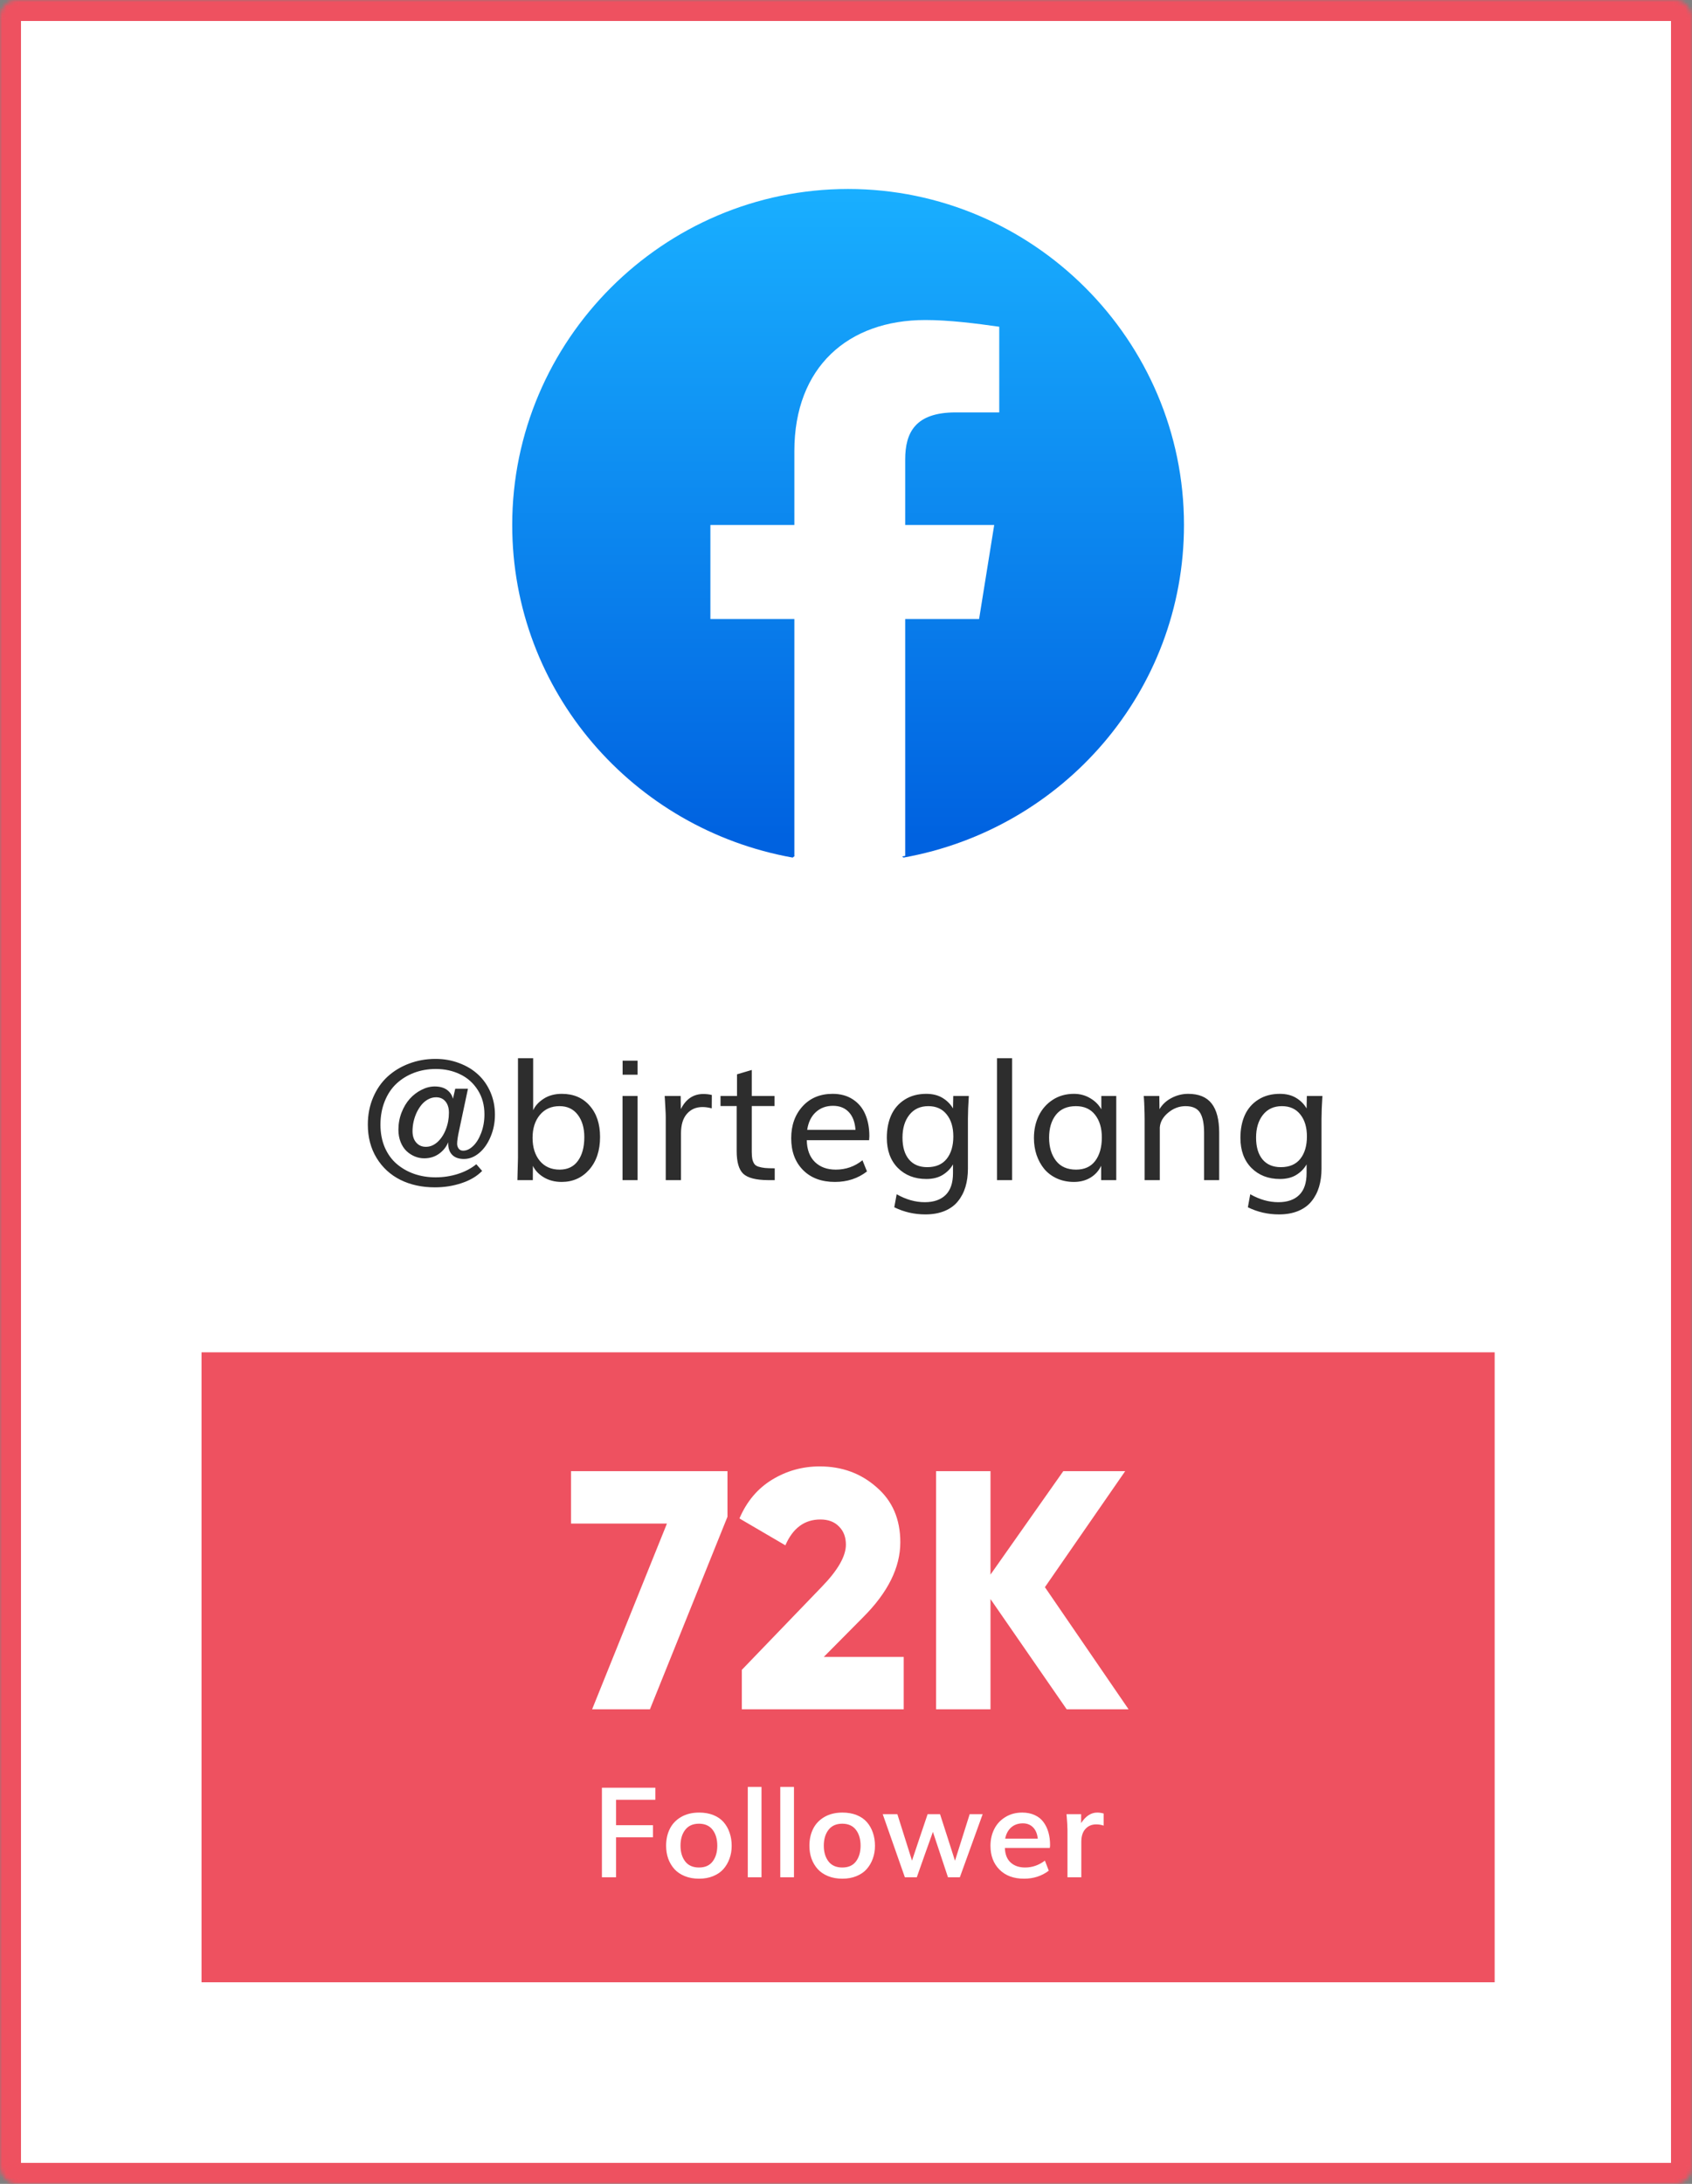
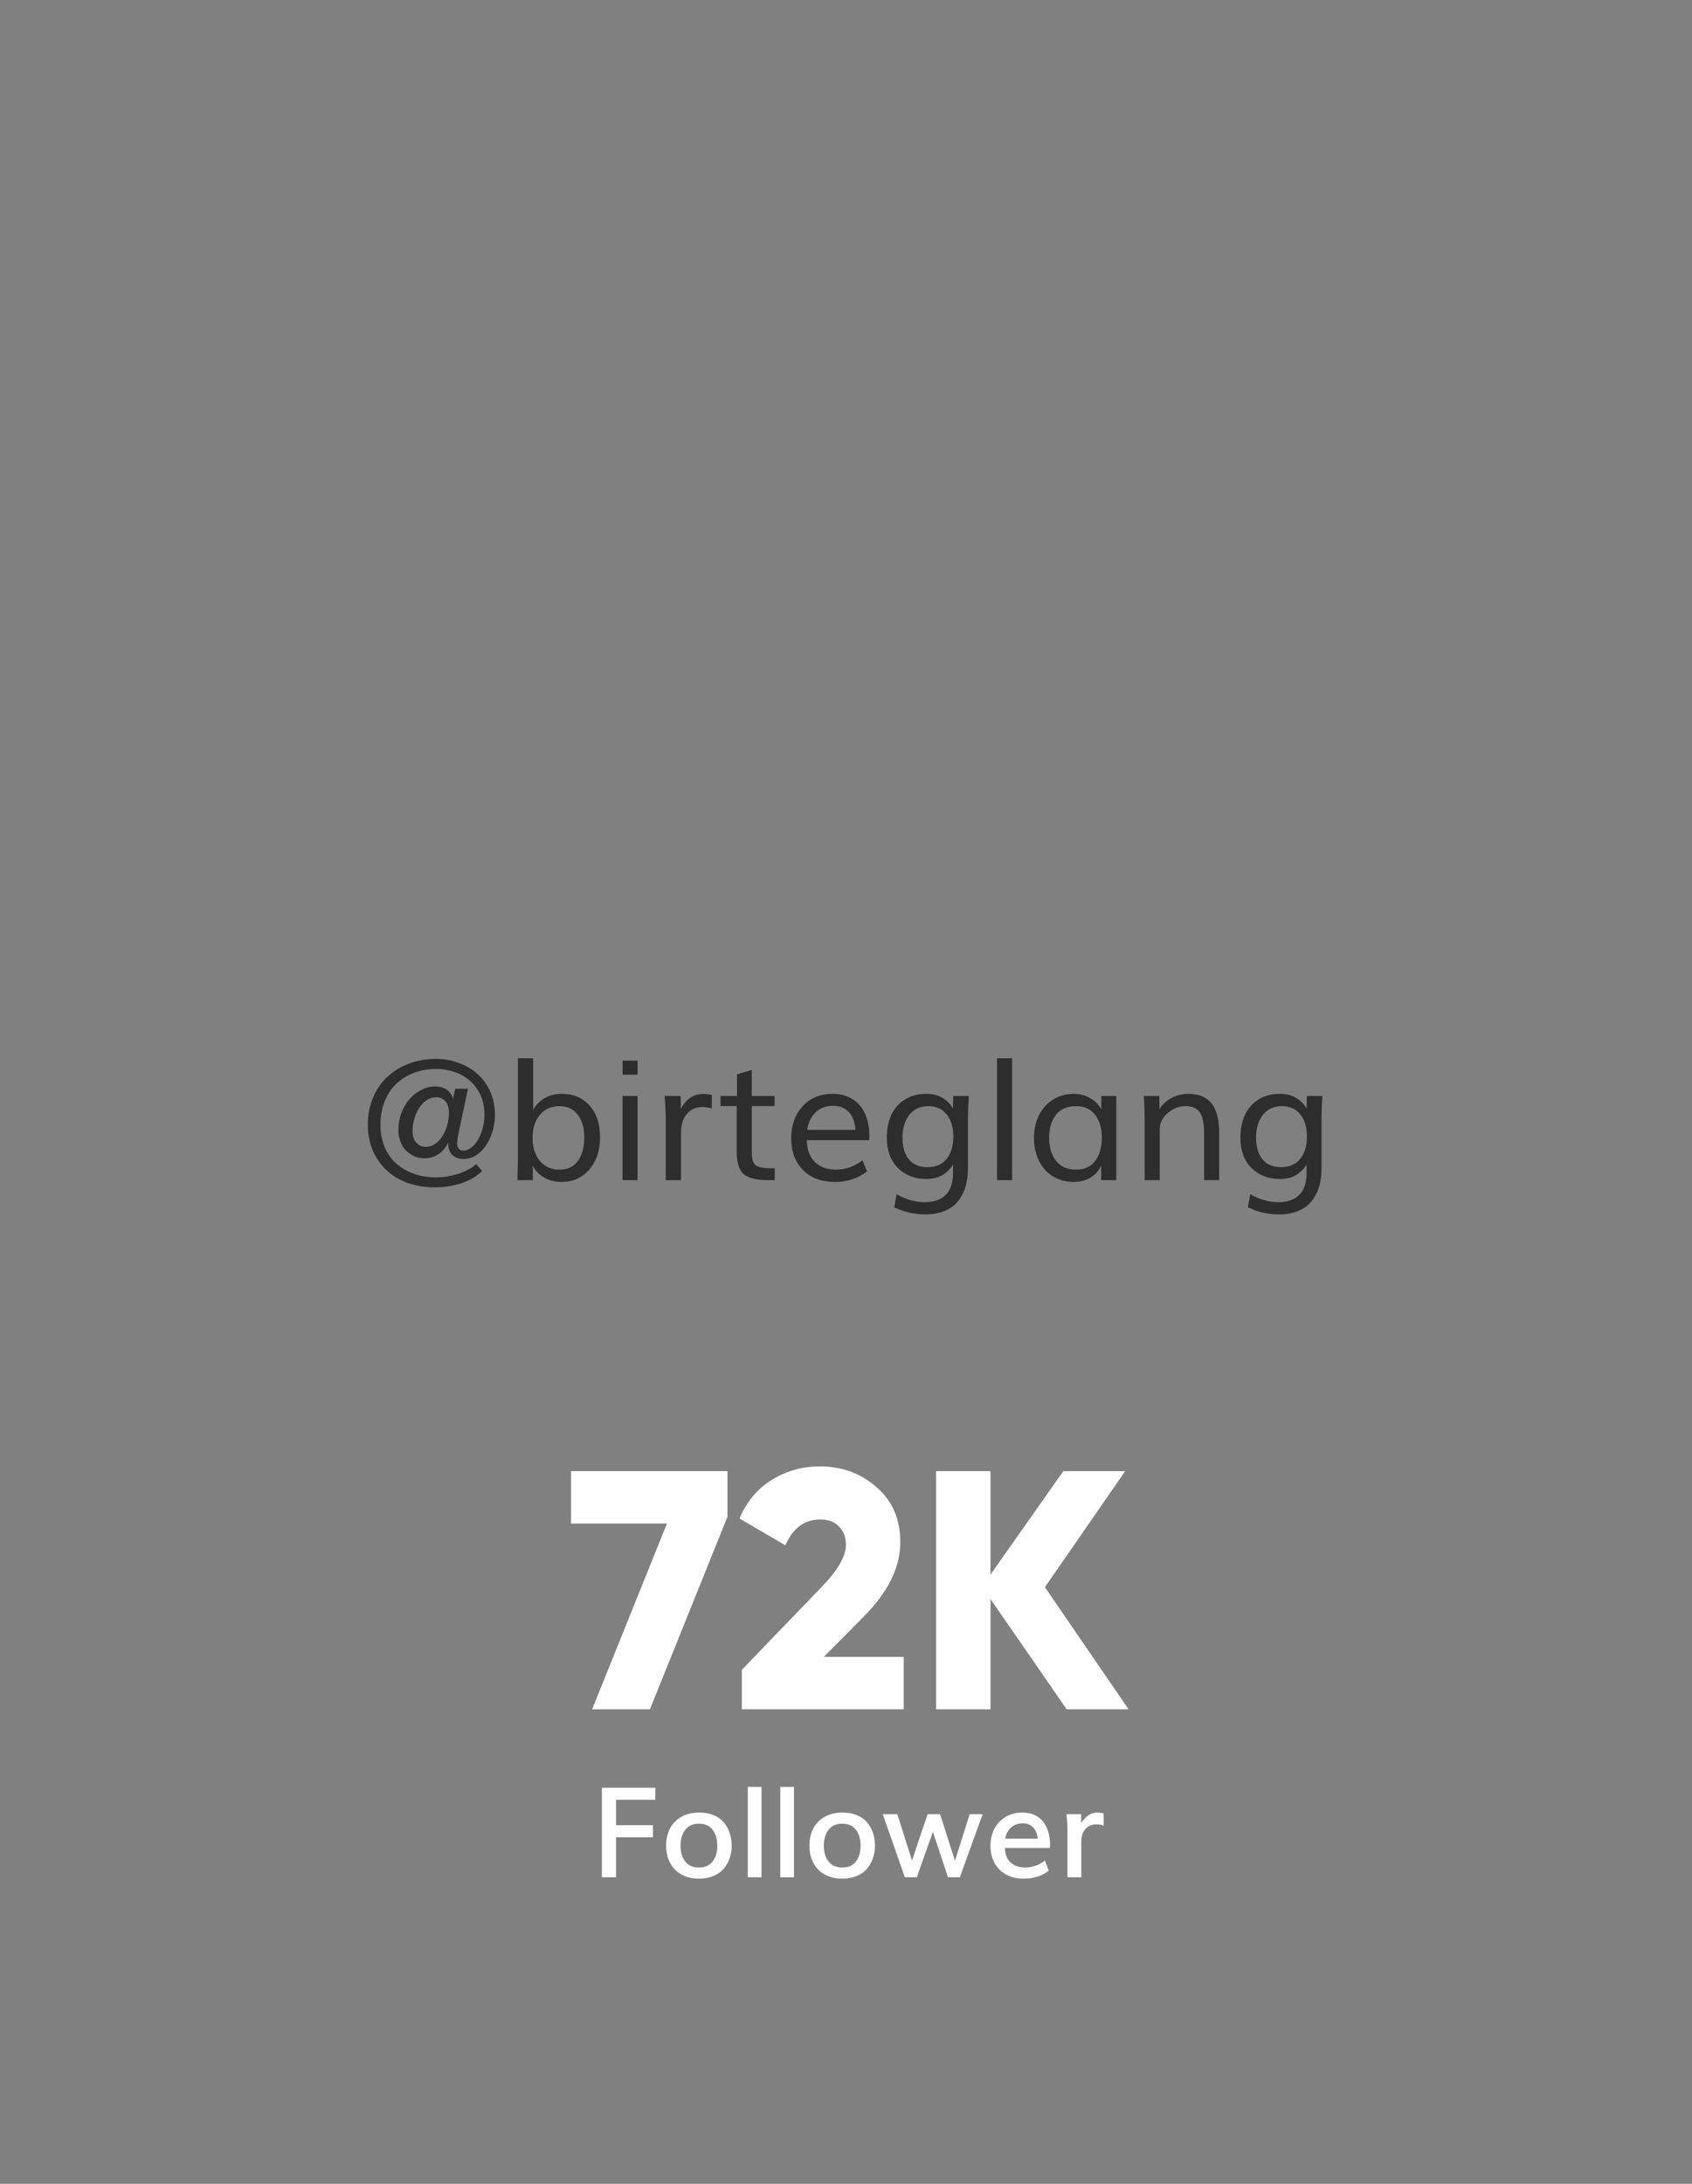
<svg xmlns="http://www.w3.org/2000/svg" width="403" height="520" viewBox="0 0 403 520" fill="none">
  <rect x="0" y="0" width="403" height="520" fill="#808080" stroke="none" />
  <mask id="path-1-inside-1_26_28" fill="white">
-     <rect width="403" height="520" rx="4" />
-   </mask>
+     </mask>
  <rect width="403" height="520" rx="4" fill="white" stroke="#EE5160" stroke-width="10" mask="url(#path-1-inside-1_26_28)" />
  <g clip-path="url(#clip0_26_28)">
    <path d="M188.8 204.2C150.8 197.4 122 164.6 122 125C122 81 158 45 202 45C246 45 282 81 282 125C282 164.6 253.2 197.4 215.2 204.2L210.8 200.6H193.2L188.8 204.2Z" fill="url(#paint0_linear_26_28)" />
-     <path d="M233.2 147.4L236.8 125H215.6V109.4C215.6 103 218 98.2 227.6 98.2H238V77.8C232.4 77 226 76.2 220.4 76.2C202 76.2 189.2 87.4 189.2 107.4V125H169.2V147.4H189.2V203.8C193.6 204.6 198 205 202.4 205C206.8 205 211.2 204.6 215.6 203.8V147.4H233.2Z" fill="white" />
  </g>
  <path d="M106.926 264.945C106.926 263.826 106.652 262.934 106.105 262.27C105.559 261.605 104.81 261.273 103.859 261.273C103.221 261.273 102.603 261.43 102.004 261.742C101.418 262.055 100.897 262.478 100.441 263.012C99.999 263.546 99.608 264.158 99.269 264.848C98.944 265.538 98.69 266.273 98.508 267.055C98.338 267.823 98.254 268.591 98.254 269.359C98.254 270.479 98.547 271.378 99.133 272.055C99.719 272.732 100.487 273.07 101.438 273.07C102.427 273.07 103.345 272.693 104.191 271.938C105.038 271.169 105.702 270.167 106.184 268.93C106.678 267.68 106.926 266.352 106.926 264.945ZM103.566 258.695C104.283 258.695 104.934 258.799 105.52 259.008C106.105 259.216 106.607 259.548 107.023 260.004C107.44 260.447 107.727 260.987 107.883 261.625L108.43 259.242H111.457L109.348 269.184C109.035 270.603 108.879 271.658 108.879 272.348C108.879 272.79 109.003 273.174 109.25 273.5C109.497 273.826 109.849 273.988 110.305 273.988C111.125 273.988 111.919 273.617 112.688 272.875C113.469 272.133 114.113 271.085 114.621 269.73C115.129 268.376 115.383 266.911 115.383 265.336C115.383 263.135 114.855 261.208 113.801 259.555C112.746 257.888 111.346 256.638 109.602 255.805C107.87 254.958 105.936 254.535 103.801 254.535C101.965 254.535 100.246 254.835 98.644 255.434C97.056 256.033 95.663 256.885 94.465 257.992C93.28 259.086 92.342 260.479 91.652 262.172C90.962 263.865 90.617 265.74 90.617 267.797C90.617 269.802 90.962 271.612 91.652 273.227C92.356 274.828 93.312 276.143 94.523 277.172C95.734 278.201 97.128 278.988 98.703 279.535C100.279 280.069 101.965 280.336 103.762 280.336C105.572 280.336 107.329 280.069 109.035 279.535C110.754 278.988 112.225 278.214 113.449 277.211L114.836 278.812C113.599 280.076 111.978 281.039 109.973 281.703C107.967 282.38 105.832 282.719 103.566 282.719C100.52 282.719 97.792 282.126 95.383 280.941C92.987 279.743 91.092 278.005 89.699 275.727C88.306 273.448 87.609 270.798 87.609 267.777C87.609 265.421 88.033 263.259 88.879 261.293C89.725 259.314 90.878 257.66 92.336 256.332C93.794 255.004 95.5 253.975 97.453 253.246C99.419 252.504 101.509 252.133 103.723 252.133C105.728 252.133 107.603 252.465 109.348 253.129C111.105 253.78 112.609 254.685 113.859 255.844C115.109 256.99 116.092 258.389 116.809 260.043C117.525 261.697 117.883 263.487 117.883 265.414C117.883 267.289 117.538 269.04 116.848 270.668C116.171 272.296 115.266 273.585 114.133 274.535C113 275.486 111.789 275.961 110.5 275.961C109.302 275.961 108.378 275.642 107.727 275.004C107.076 274.353 106.75 273.441 106.75 272.27C106.75 272.165 106.75 272.068 106.75 271.977C106.307 273.083 105.578 274.001 104.562 274.73C103.547 275.447 102.375 275.805 101.047 275.805C100.266 275.805 99.51 275.655 98.781 275.355C98.065 275.056 97.414 274.633 96.828 274.086C96.242 273.526 95.773 272.81 95.422 271.938C95.07 271.052 94.894 270.076 94.894 269.008C94.894 267.576 95.142 266.215 95.637 264.926C96.144 263.624 96.802 262.523 97.609 261.625C98.43 260.727 99.361 260.017 100.402 259.496C101.444 258.962 102.499 258.695 103.566 258.695ZM133.293 278.5C135.194 278.5 136.646 277.803 137.648 276.41C138.664 275.017 139.172 273.135 139.172 270.766C139.172 268.565 138.651 266.788 137.609 265.434C136.568 264.066 135.122 263.383 133.273 263.383C131.307 263.383 129.745 264.079 128.586 265.473C127.427 266.866 126.848 268.682 126.848 270.922C126.848 273.188 127.421 275.017 128.566 276.41C129.725 277.803 131.301 278.5 133.293 278.5ZM133.762 281.43C132.16 281.43 130.747 281.065 129.523 280.336C128.312 279.607 127.447 278.695 126.926 277.602L126.906 281H123.234C123.326 277.966 123.371 276.208 123.371 275.727V251.977H126.984V264.359C127.466 263.305 128.299 262.393 129.484 261.625C130.682 260.844 132.128 260.453 133.82 260.453C136.594 260.453 138.801 261.391 140.441 263.266C142.095 265.128 142.922 267.615 142.922 270.727C142.922 273.943 142.062 276.534 140.344 278.5C138.625 280.453 136.431 281.43 133.762 281.43ZM148.293 255.902V252.562H151.848V255.902H148.293ZM148.273 281V260.961H151.848V281H148.273ZM158.566 281V265.883C158.566 265.44 158.54 264.809 158.488 263.988C158.449 263.168 158.41 262.458 158.371 261.859L158.312 260.961H162.121L162.16 264.086C163.371 261.69 165.155 260.492 167.512 260.492C168.254 260.492 168.931 260.57 169.543 260.727L169.523 263.91C168.755 263.702 168.02 263.598 167.316 263.598C165.78 263.598 164.543 264.138 163.605 265.219C162.668 266.286 162.199 267.829 162.199 269.848V281H158.566ZM184.523 281H182.863C180.025 280.974 178.078 280.466 177.023 279.477C175.982 278.487 175.461 276.684 175.461 274.066V263.363H171.613V260.961H175.539V255.805L179.055 254.77V260.961H184.484V263.363H179.055V274.262C179.055 274.978 179.1 275.557 179.191 276C179.296 276.443 179.452 276.82 179.66 277.133C179.868 277.432 180.201 277.654 180.656 277.797C181.112 277.94 181.626 278.044 182.199 278.109C182.772 278.161 183.547 278.188 184.523 278.188V281ZM192.258 269.027H203.762C203.632 267.191 203.098 265.779 202.16 264.789C201.223 263.799 199.973 263.305 198.41 263.305C196.77 263.305 195.396 263.812 194.289 264.828C193.195 265.844 192.518 267.243 192.258 269.027ZM198.859 281.43C195.669 281.43 193.137 280.486 191.262 278.598C189.387 276.697 188.449 274.177 188.449 271.039C188.449 267.953 189.348 265.421 191.145 263.441C192.954 261.449 195.344 260.453 198.312 260.453C200.188 260.453 201.789 260.889 203.117 261.762C204.458 262.634 205.448 263.819 206.086 265.316C206.737 266.814 207.062 268.552 207.062 270.531C207.062 270.779 207.043 271.098 207.004 271.488H192.16C192.199 273.728 192.844 275.46 194.094 276.684C195.344 277.895 196.997 278.5 199.055 278.5C201.451 278.5 203.573 277.758 205.422 276.273L206.496 278.93C204.348 280.596 201.802 281.43 198.859 281.43ZM220.852 277.914C222.883 277.914 224.426 277.257 225.48 275.941C226.535 274.613 227.062 272.836 227.062 270.609C227.062 268.409 226.535 266.658 225.48 265.355C224.439 264.04 222.98 263.383 221.105 263.383C219.191 263.383 217.688 264.073 216.594 265.453C215.5 266.833 214.953 268.643 214.953 270.883C214.953 273.109 215.467 274.841 216.496 276.078C217.525 277.302 218.977 277.914 220.852 277.914ZM220.402 289.164C217.772 289.164 215.305 288.598 213 287.465L213.566 284.359C215.78 285.622 218.013 286.254 220.266 286.254C222.401 286.254 224.055 285.681 225.227 284.535C226.398 283.389 226.984 281.658 226.984 279.34V277.25C226.424 278.253 225.611 279.086 224.543 279.75C223.488 280.401 222.186 280.727 220.637 280.727C217.863 280.727 215.598 279.848 213.84 278.09C212.095 276.319 211.223 273.93 211.223 270.922C211.223 268.878 211.574 267.074 212.277 265.512C212.993 263.949 214.068 262.719 215.5 261.82C216.932 260.909 218.638 260.453 220.617 260.453C222.141 260.453 223.436 260.779 224.504 261.43C225.572 262.081 226.398 262.914 226.984 263.93L227.043 260.961H230.754C230.611 263.122 230.539 264.919 230.539 266.352V278.266C230.539 279.854 230.344 281.299 229.953 282.602C229.562 283.904 228.964 285.049 228.156 286.039C227.362 287.029 226.307 287.797 224.992 288.344C223.677 288.891 222.147 289.164 220.402 289.164ZM237.473 281V251.977H241.066V281H237.473ZM256.301 278.5C258.293 278.5 259.81 277.81 260.852 276.43C261.906 275.036 262.434 273.168 262.434 270.824C262.434 268.611 261.9 266.82 260.832 265.453C259.764 264.073 258.241 263.383 256.262 263.383C254.178 263.383 252.59 264.073 251.496 265.453C250.415 266.833 249.875 268.643 249.875 270.883C249.875 273.135 250.422 274.971 251.516 276.391C252.609 277.797 254.204 278.5 256.301 278.5ZM255.793 281.43C254.296 281.43 252.935 281.15 251.711 280.59C250.5 280.03 249.497 279.275 248.703 278.324C247.922 277.361 247.316 276.254 246.887 275.004C246.47 273.741 246.262 272.4 246.262 270.98C246.262 269.027 246.639 267.263 247.395 265.688C248.163 264.099 249.276 262.829 250.734 261.879C252.193 260.928 253.879 260.453 255.793 260.453C257.212 260.453 258.501 260.798 259.66 261.488C260.832 262.178 261.717 263.064 262.316 264.145V260.961H265.871V281H262.277V277.582C261.704 278.78 260.852 279.724 259.719 280.414C258.586 281.091 257.277 281.43 255.793 281.43ZM272.629 281V266.508C272.629 265.622 272.609 264.717 272.57 263.793C272.544 262.868 272.512 262.165 272.473 261.684L272.414 260.961H276.125L276.164 264.105C276.854 262.96 277.818 262.068 279.055 261.43C280.305 260.779 281.62 260.453 283 260.453C285.526 260.453 287.388 261.221 288.586 262.758C289.784 264.281 290.383 266.599 290.383 269.711V281H286.789V269.73C286.789 267.556 286.464 265.954 285.812 264.926C285.161 263.897 284.016 263.383 282.375 263.383C280.865 263.383 279.491 263.897 278.254 264.926C277.017 265.941 276.346 267.113 276.242 268.441V281H272.629ZM305.07 277.914C307.102 277.914 308.645 277.257 309.699 275.941C310.754 274.613 311.281 272.836 311.281 270.609C311.281 268.409 310.754 266.658 309.699 265.355C308.658 264.04 307.199 263.383 305.324 263.383C303.41 263.383 301.906 264.073 300.812 265.453C299.719 266.833 299.172 268.643 299.172 270.883C299.172 273.109 299.686 274.841 300.715 276.078C301.743 277.302 303.195 277.914 305.07 277.914ZM304.621 289.164C301.991 289.164 299.523 288.598 297.219 287.465L297.785 284.359C299.999 285.622 302.232 286.254 304.484 286.254C306.62 286.254 308.273 285.681 309.445 284.535C310.617 283.389 311.203 281.658 311.203 279.34V277.25C310.643 278.253 309.829 279.086 308.762 279.75C307.707 280.401 306.405 280.727 304.855 280.727C302.082 280.727 299.816 279.848 298.059 278.09C296.314 276.319 295.441 273.93 295.441 270.922C295.441 268.878 295.793 267.074 296.496 265.512C297.212 263.949 298.286 262.719 299.719 261.82C301.151 260.909 302.857 260.453 304.836 260.453C306.359 260.453 307.655 260.779 308.723 261.43C309.79 262.081 310.617 262.914 311.203 263.93L311.262 260.961H314.973C314.829 263.122 314.758 264.919 314.758 266.352V278.266C314.758 279.854 314.562 281.299 314.172 282.602C313.781 283.904 313.182 285.049 312.375 286.039C311.581 287.029 310.526 287.797 309.211 288.344C307.896 288.891 306.366 289.164 304.621 289.164Z" fill="#2D2D2D" />
-   <rect x="48" y="322" width="308" height="150" fill="#EE5160" />
  <path d="M136.009 350.3H173.269V361.154L154.801 407H141.031L158.851 362.774H136.009V350.3ZM176.69 407V397.604L195.725 377.84C199.559 373.898 201.476 370.55 201.476 367.796C201.476 366.014 200.936 364.583 199.856 363.503C198.776 362.369 197.291 361.802 195.401 361.802C191.621 361.802 188.84 363.854 187.058 367.958L176.123 361.559C177.851 357.509 180.443 354.431 183.899 352.325C187.355 350.219 191.135 349.166 195.239 349.166C200.531 349.166 205.04 350.813 208.766 354.107C212.546 357.347 214.436 361.721 214.436 367.229C214.436 373.223 211.493 379.163 205.607 385.049L196.211 394.526H215.246V407H176.69ZM268.803 407H254.061L235.917 380.756V407H222.957V350.3H235.917V374.924L253.251 350.3H267.993L248.877 377.921L268.803 407ZM143.362 447V425.672H156.092V428.543H146.731V434.593H155.521V437.479H146.731V447H143.362ZM166.507 447.337C165.247 447.337 164.109 447.132 163.094 446.722C162.088 446.312 161.263 445.75 160.618 445.037C159.983 444.324 159.495 443.499 159.153 442.562C158.821 441.614 158.655 440.589 158.655 439.485C158.655 437.981 158.948 436.644 159.534 435.472C160.12 434.29 161.014 433.348 162.215 432.645C163.426 431.941 164.861 431.59 166.521 431.59C167.791 431.59 168.924 431.79 169.92 432.19C170.916 432.591 171.727 433.152 172.352 433.875C172.977 434.588 173.45 435.423 173.772 436.38C174.104 437.327 174.271 438.372 174.271 439.515C174.271 440.599 174.1 441.609 173.758 442.547C173.426 443.484 172.942 444.314 172.308 445.037C171.683 445.75 170.867 446.312 169.861 446.722C168.865 447.132 167.747 447.337 166.507 447.337ZM166.492 444.671C167.938 444.671 169.021 444.188 169.744 443.221C170.477 442.254 170.843 441.004 170.843 439.471C170.843 437.918 170.472 436.658 169.729 435.691C168.987 434.725 167.903 434.241 166.478 434.241C165.052 434.241 163.963 434.725 163.211 435.691C162.459 436.658 162.083 437.918 162.083 439.471C162.083 441.004 162.454 442.254 163.196 443.221C163.938 444.188 165.037 444.671 166.492 444.671ZM178.108 447V425.481H181.375V447H178.108ZM185.843 447V425.481H189.109V447H185.843ZM200.638 447.337C199.378 447.337 198.24 447.132 197.225 446.722C196.219 446.312 195.394 445.75 194.749 445.037C194.114 444.324 193.626 443.499 193.284 442.562C192.952 441.614 192.786 440.589 192.786 439.485C192.786 437.981 193.079 436.644 193.665 435.472C194.251 434.29 195.145 433.348 196.346 432.645C197.557 431.941 198.992 431.59 200.652 431.59C201.922 431.59 203.055 431.79 204.051 432.19C205.047 432.591 205.857 433.152 206.482 433.875C207.107 434.588 207.581 435.423 207.903 436.38C208.235 437.327 208.401 438.372 208.401 439.515C208.401 440.599 208.23 441.609 207.889 442.547C207.557 443.484 207.073 444.314 206.438 445.037C205.813 445.75 204.998 446.312 203.992 446.722C202.996 447.132 201.878 447.337 200.638 447.337ZM200.623 444.671C202.068 444.671 203.152 444.188 203.875 443.221C204.607 442.254 204.974 441.004 204.974 439.471C204.974 437.918 204.603 436.658 203.86 435.691C203.118 434.725 202.034 434.241 200.608 434.241C199.183 434.241 198.094 434.725 197.342 435.691C196.59 436.658 196.214 437.918 196.214 439.471C196.214 441.004 196.585 442.254 197.327 443.221C198.069 444.188 199.168 444.671 200.623 444.671ZM215.521 447L210.247 431.971H213.733C215.276 436.893 216.438 440.579 217.22 443.03C217.679 441.663 218.328 439.725 219.168 437.215C220.018 434.705 220.608 432.957 220.94 431.971H223.899C224.3 433.201 224.896 435.052 225.687 437.522C226.478 439.983 227.068 441.829 227.459 443.06C228.23 440.589 229.397 436.893 230.96 431.971H234.051L228.616 447H225.789C223.729 440.828 222.532 437.225 222.2 436.189C221.771 437.391 221.126 439.192 220.267 441.595C219.417 443.997 218.782 445.799 218.362 447H215.521ZM239.412 437.801H247.176C247.049 436.619 246.668 435.716 246.033 435.091C245.408 434.466 244.603 434.153 243.616 434.153C242.513 434.153 241.59 434.476 240.848 435.12C240.115 435.765 239.637 436.658 239.412 437.801ZM243.909 447.337C241.448 447.337 239.5 446.619 238.064 445.184C236.629 443.748 235.911 441.854 235.911 439.5C235.911 438.045 236.209 436.722 236.805 435.53C237.4 434.339 238.279 433.387 239.441 432.674C240.604 431.951 241.946 431.59 243.47 431.59C244.593 431.59 245.584 431.79 246.443 432.19C247.312 432.581 248.006 433.133 248.523 433.846C249.051 434.549 249.446 435.364 249.71 436.292C249.974 437.21 250.105 438.226 250.105 439.339C250.105 439.544 250.081 439.769 250.032 440.013H239.339C239.397 441.556 239.861 442.718 240.73 443.499C241.6 444.28 242.742 444.671 244.158 444.671C245.867 444.671 247.439 444.124 248.875 443.03L249.798 445.433C248.108 446.702 246.146 447.337 243.909 447.337ZM254.251 447V435.721C254.251 435.311 254.231 434.793 254.192 434.168C254.153 433.543 254.114 433.021 254.075 432.601L254.017 431.971H257.503V434.095C258.587 432.425 259.866 431.59 261.341 431.59C261.829 431.59 262.337 431.663 262.864 431.81V434.695C262.298 434.5 261.712 434.402 261.106 434.402C260.042 434.402 259.183 434.764 258.528 435.486C257.874 436.199 257.547 437.22 257.547 438.548V447H254.251Z" fill="white" />
  <defs>
    <linearGradient id="paint0_linear_26_28" x1="202.004" y1="199.436" x2="202.004" y2="44.971" gradientUnits="userSpaceOnUse">
      <stop stop-color="#0062E0" />
      <stop offset="1" stop-color="#19AFFF" />
    </linearGradient>
    <clipPath id="clip0_26_28">
-       <rect width="160" height="160" fill="white" transform="translate(122 45)" />
-     </clipPath>
+       </clipPath>
  </defs>
</svg>